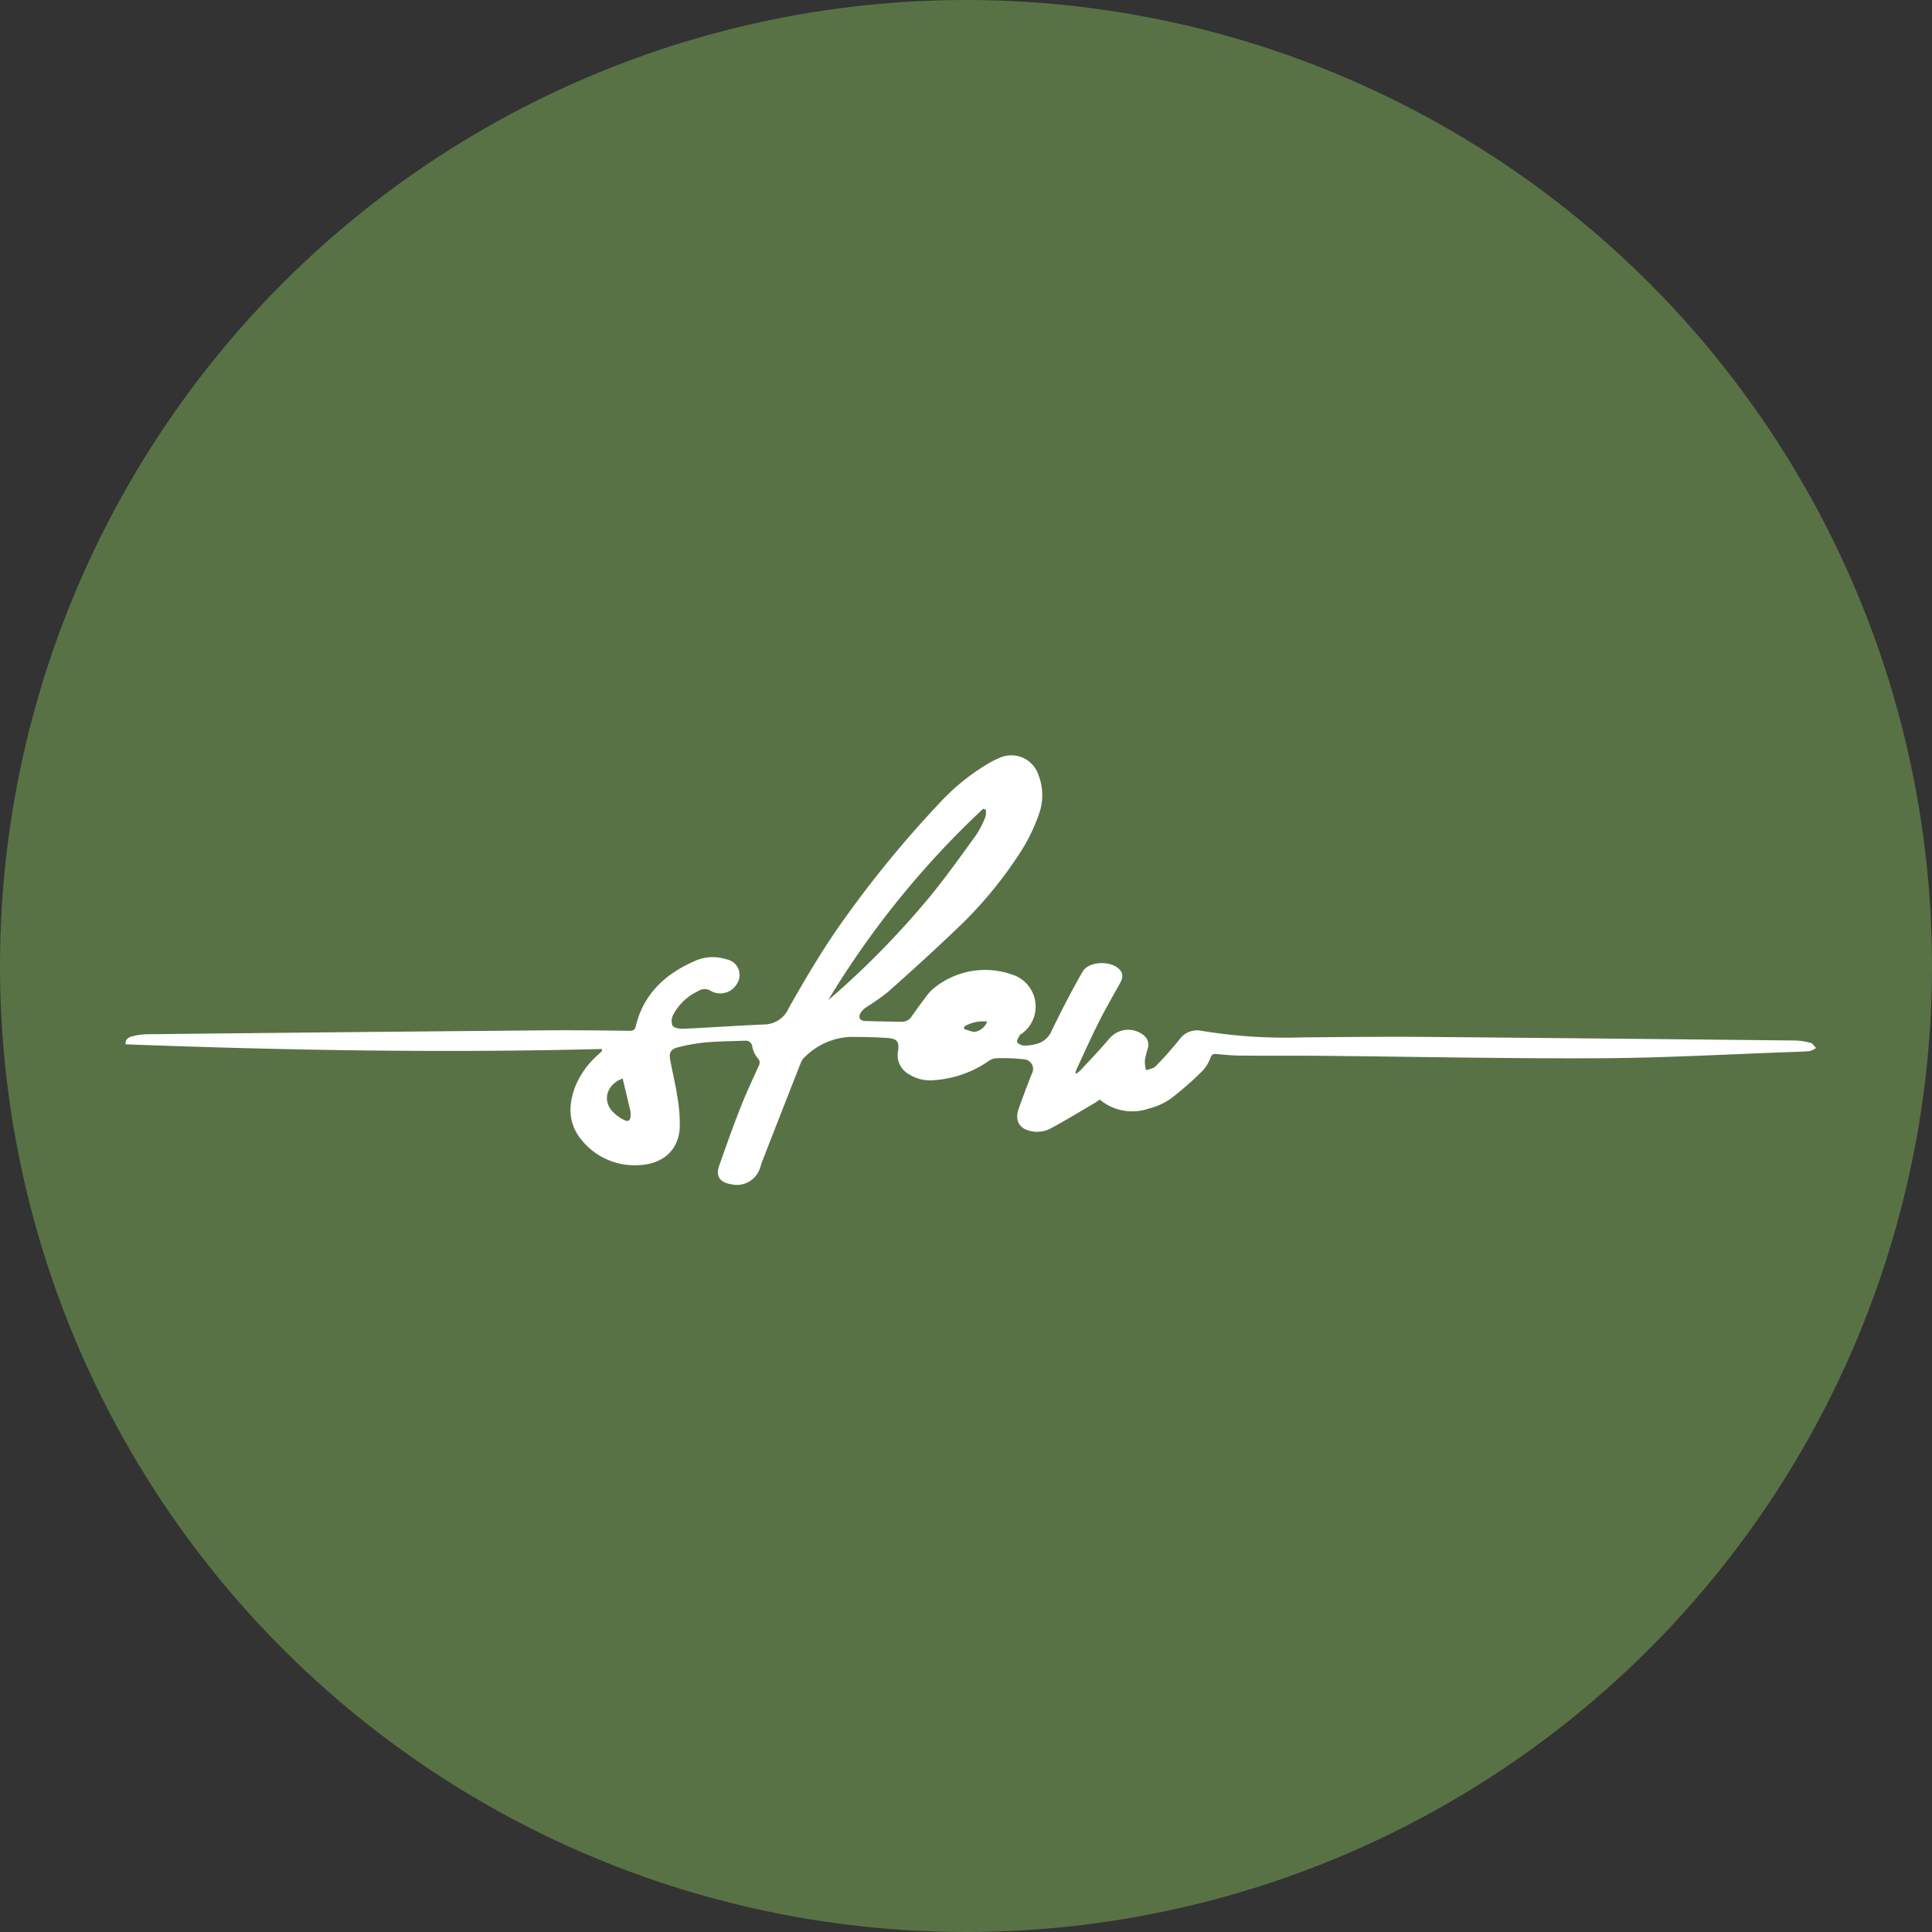
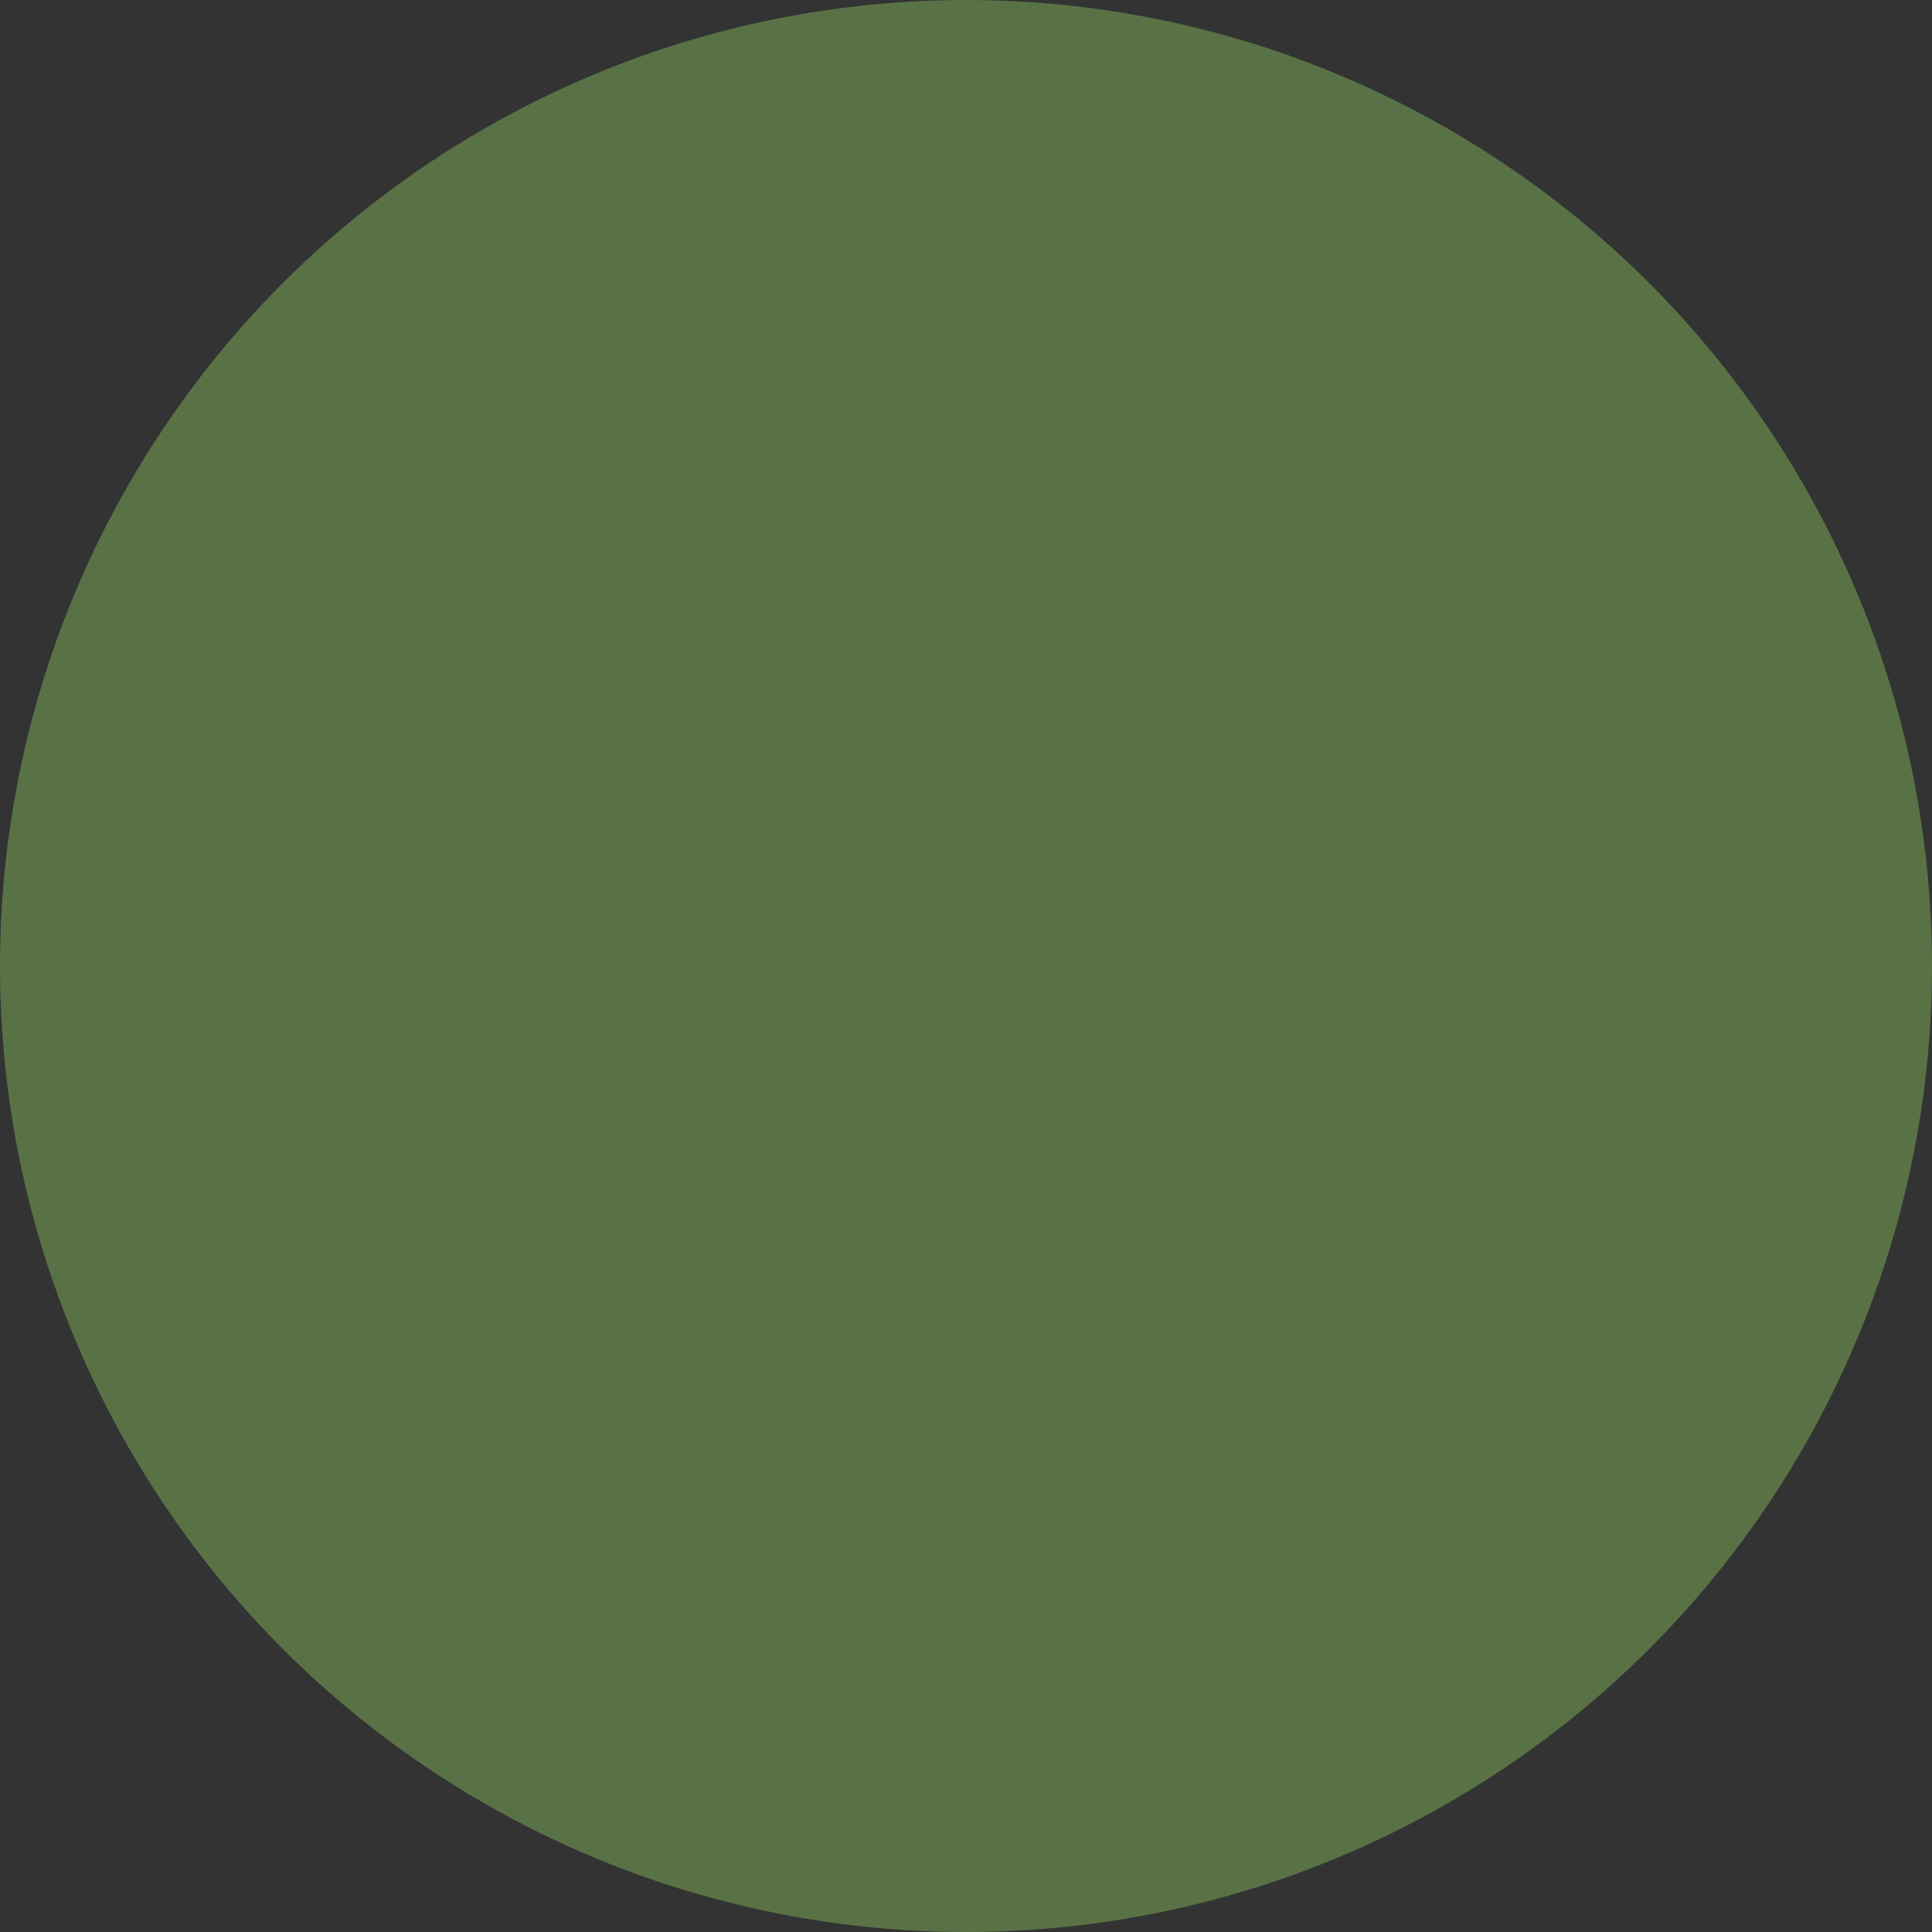
<svg xmlns="http://www.w3.org/2000/svg" width="225" height="225" viewBox="0 0 225 225">
  <rect x="0" y="0" width="225" height="225" fill="#333333" stroke="none" />
  <g id="LOGO" transform="translate(53 40)" style="isolation: isolate">
    <circle id="Ellipse_51" data-name="Ellipse 51" cx="112.5" cy="112.5" r="112.5" transform="translate(-53 -40)" fill="#587246" />
-     <path id="Path_62" data-name="Path 62" d="M196.255,33.461a7.462,7.462,0,0,0-1.849-.282q-21.391-.228-42.785-.418c-4.933-.037-9.868.01-14.8.061a59.747,59.747,0,0,1-11.5-.771A2.537,2.537,0,0,0,122.7,33.1a41.011,41.011,0,0,1-2.759,3.1c-.245.253-.726.3-1.1.447a4.857,4.857,0,0,1-.141-1.128,10.78,10.78,0,0,1,.346-1.413,1.41,1.41,0,0,0-.439-1.506,2.871,2.871,0,0,0-4.038.354c-1.054,1.256-2.2,2.442-3.318,3.653a4.661,4.661,0,0,1-.543.445l.008-.014-.117-.093c.075-.194.138-.393.226-.583.838-1.793,1.645-3.6,2.536-5.371.758-1.506,1.61-2.967,2.429-4.444.309-.558.476-1.1-.035-1.639-1.021-1.07-3.578-.992-4.3.261-1.285,2.216-2.448,4.5-3.565,6.792A2.663,2.663,0,0,1,106,33.6a4.943,4.943,0,0,1-1.332.165,1.123,1.123,0,0,1-.825-.372c-.1-.187.141-.54.269-.8.05-.1.2-.16.306-.243a3.9,3.9,0,0,0-1.17-6.848,9.432,9.432,0,0,0-9.113,1.586,4.994,4.994,0,0,0-.923,1c-.572.751-1.126,1.514-1.665,2.283A1.313,1.313,0,0,1,90.39,31c-1.419-.029-2.839-.045-4.257-.09-.575-.019-.819-.362-.58-.857a2.134,2.134,0,0,1,.684-.734,30.843,30.843,0,0,0,2.531-1.772c2.751-2.458,5.494-4.93,8.144-7.482a47.929,47.929,0,0,0,7.58-9.259,21.334,21.334,0,0,0,1.871-3.969,6.5,6.5,0,0,0-.056-4.595A3.324,3.324,0,0,0,101.644.328,9.809,9.809,0,0,0,100.4.961a25.533,25.533,0,0,0-5.725,4.688A128.64,128.64,0,0,0,82.881,20.182c-2.038,2.969-3.874,6.072-5.635,9.195a3.166,3.166,0,0,1-2.892,1.937c-3.148.131-6.292.359-9.442.5-.42.019-1.069-.117-1.224-.38a1.514,1.514,0,0,1,.107-1.28,6.235,6.235,0,0,1,2.9-2.732,1.333,1.333,0,0,1,1.463-.019,2.237,2.237,0,0,0,3.052-.846,1.857,1.857,0,0,0-1.234-2.833,5.1,5.1,0,0,0-3.749.226c-3.5,1.533-5.93,3.922-6.8,7.527-.1.423-.263.578-.756.573-3.243-.04-6.486-.083-9.73-.054q-23.22.2-46.435.453a7.386,7.386,0,0,0-1.788.258c-.436.115-.8.4-.7.916,18.494.695,36.966,1.022,55.481.542-.042.205-.037.258-.061.283-.138.138-.282.271-.425.4a9.989,9.989,0,0,0-2.6,3.578c-.87,2.206-.921,4.409.71,6.356A7.9,7.9,0,0,0,59.628,47.7c2.78-.064,4.683-1.6,4.9-4.2a17.433,17.433,0,0,0-.29-3.885c-.205-1.416-.567-2.81-.819-4.22-.146-.817.09-1.221.936-1.429a21,21,0,0,1,3.166-.562c1.522-.136,3.054-.146,4.584-.2a.767.767,0,0,1,.886.735,2.974,2.974,0,0,0,.615,1.282.727.727,0,0,1,.141.894c-.737,1.628-1.5,3.251-2.15,4.909-.875,2.232-1.676,4.492-2.469,6.75-.431,1.223.09,1.947,1.455,2.158a2.843,2.843,0,0,0,3.3-1.878c.085-.26.154-.53.255-.785q2.239-5.751,4.5-11.5A1.972,1.972,0,0,1,79.208,35a7.994,7.994,0,0,1,5.2-2.243c1.463.011,2.929.029,4.387.133,1.07.075,1.322.492,1.176,1.456a2.545,2.545,0,0,0,1.285,2.777,4.609,4.609,0,0,0,2.9.676,12.727,12.727,0,0,0,6.258-2.16,1.755,1.755,0,0,1,.9-.389,21.847,21.847,0,0,1,3.339.12,1.129,1.129,0,0,1,.878,1.7c-.527,1.343-1.038,2.695-1.519,4.052-.508,1.429.109,2.45,1.7,2.658a3.35,3.35,0,0,0,1.873-.282c1.8-.953,3.531-2.02,5.284-3.047.2-.12.393-.263.583-.394a5.876,5.876,0,0,0,5.661,1.064,7.894,7.894,0,0,0,2.65-1.2,38.1,38.1,0,0,0,3.679-3.233,4.565,4.565,0,0,0,.915-1.516.559.559,0,0,1,.679-.418c.921.083,1.844.173,2.765.181,3.176.027,6.354,0,9.53.027,10.815.1,21.63.338,32.443.282,7.452-.037,14.9-.471,22.354-.729.676-.024,1.355-.032,2.022-.109a2.429,2.429,0,0,0,.721-.354c-.2-.205-.372-.527-.62-.593M57.814,42.307a4.633,4.633,0,0,1-1.21-.979c-1.088-1.314-.487-3.087,1.288-3.719.309,1.3.606,2.543.9,3.791a1.793,1.793,0,0,1,.027.377c0,.8-.266.966-1,.53M82.432,27.964c-.192.17-.4.33-.6.5l0,0A104.216,104.216,0,0,1,99.869,6.192c.1.032.205.067.306.1a2.106,2.106,0,0,1-.017.779,10.7,10.7,0,0,1-1.053,2.1C97.369,11.58,95.647,14,93.771,16.3A100.209,100.209,0,0,1,82.432,27.964m16.6,4.182c-.407.1-.921-.187-1.389-.3.014-.1.024-.2.037-.3a4.281,4.281,0,0,1,2.656-.573,1.863,1.863,0,0,1-1.3,1.173" transform="translate(-38.375 47.998)" fill="#fff" />
  </g>
</svg>